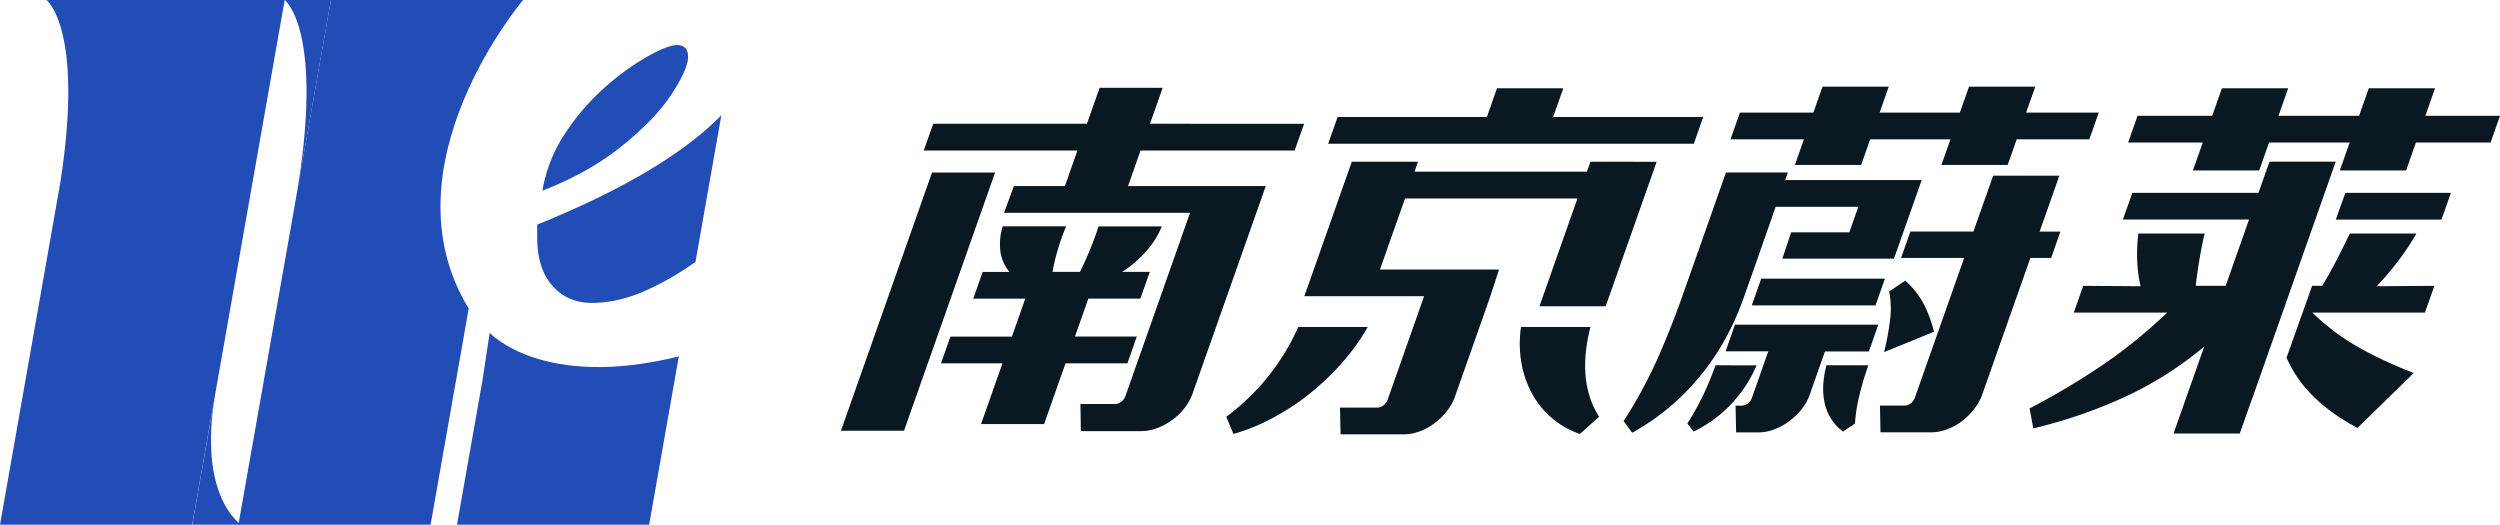
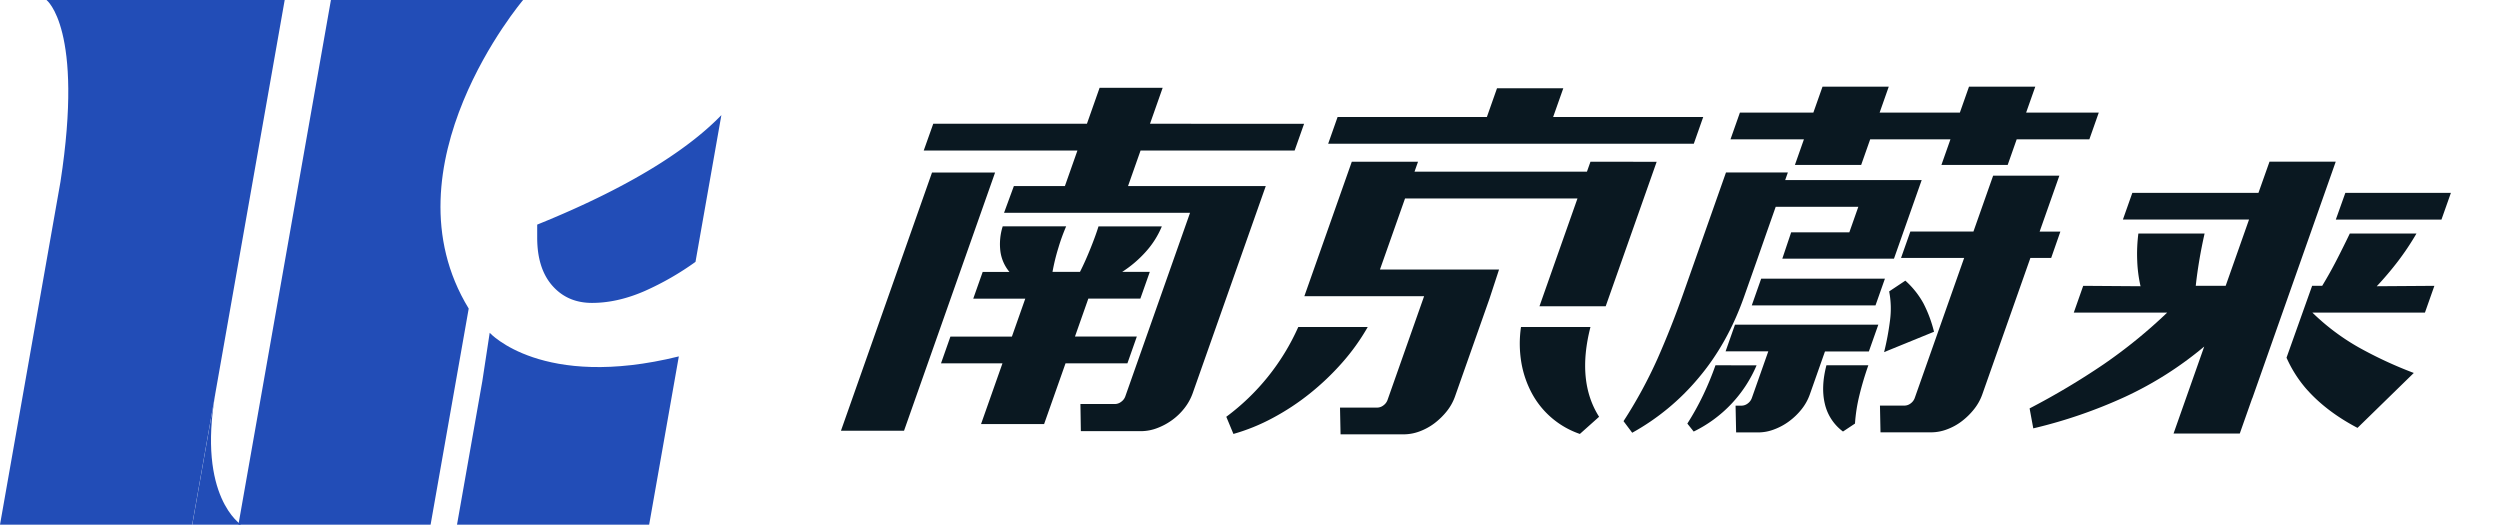
<svg xmlns="http://www.w3.org/2000/svg" id="图层_1" data-name="图层 1" viewBox="0 0 1359 285.22">
  <defs>
    <style>.cls-1{fill:#224db7;}.cls-2{fill:#0a1821;}</style>
  </defs>
  <title>深蓝黑</title>
  <path class="cls-1" d="M295.88,348.45q0,16.74,8.23,26.11t21.57,9.36q13.89,0,28.8-6.53a155.34,155.34,0,0,0,27.45-15.78L396,281.84q-12.56,13-32.72,25.88-27.39,17.46-67.4,33.64Z" transform="translate(-3.86 -219.26)" />
-   <path class="cls-1" d="M332.06,267.29A125.24,125.24,0,0,0,310.92,292a79.62,79.62,0,0,0-12.2,30.93q25.53-9.93,43.7-24.69T369.24,270q8.65-13.47,8.65-19.72,0-6.52-6-6.53-5.1,0-16.6,6.53A136.9,136.9,0,0,0,332.06,267.29Z" transform="translate(-3.86 -219.26)" />
  <path class="cls-1" d="M160.43,351.63c-.32,1.84-.3,1.7,0,0Z" transform="translate(-3.86 -219.26)" />
  <path class="cls-1" d="M160.43,351.63c0-.3.11-.65.18-1Z" transform="translate(-3.86 -219.26)" />
  <path class="cls-1" d="M160.61,350.6c0-.08,0-.18,0-.26C160.64,350.42,160.63,350.52,160.61,350.6Z" transform="translate(-3.86 -219.26)" />
  <path class="cls-1" d="M161,348.65c.45-2.54,1.11-6.28,2-11.4C162.12,342,161.43,345.93,161,348.65Z" transform="translate(-3.86 -219.26)" />
-   <path class="cls-1" d="M158.62,219.26s22.21,16.65,5.87,109.36c-.58,3.24-1.08,6.09-1.53,8.63l20.81-118Z" transform="translate(-3.86 -219.26)" />
  <path class="cls-1" d="M160.66,350.34c.08-.5.18-1.06.29-1.69C160.84,349.28,160.74,349.85,160.66,350.34Z" transform="translate(-3.86 -219.26)" />
  <path class="cls-1" d="M288.22,219.26H183.75L133.46,504.48H237.93L258.65,387C211.44,309.67,288.22,219.26,288.22,219.26Z" transform="translate(-3.86 -219.26)" />
  <path class="cls-1" d="M270.06,400.16l-4,26.25-13.77,78.07H356.74L372.87,413C298.46,431.4,270.06,400.16,270.06,400.16Z" transform="translate(-3.86 -219.26)" />
  <path class="cls-1" d="M54.28,219.26H29.13s20.49,15.41,7.59,98.87L3.86,504.48H108.33l50.29-285.22Z" transform="translate(-3.86 -219.26)" />
  <path class="cls-1" d="M121,432.89l-12.62,71.59h26.56S111,489.44,121,432.89Z" transform="translate(-3.86 -219.26)" />
  <path class="cls-2" d="M621.84,402.21H588.21l7.27-20.63h28.28l5.13-14.53h-15A62.89,62.89,0,0,0,626.81,356a47.84,47.84,0,0,0,8.62-13.67H601c-.93,3.05-2.32,6.92-4.2,11.61S593,363,590.94,367.05H576a109.2,109.2,0,0,1,3.21-13.13,104.21,104.21,0,0,1,4.21-11.61H548.93A31.94,31.94,0,0,0,547.69,356a21.92,21.92,0,0,0,4.9,11.07H538.05l-5.13,14.53H561.2l-7.27,20.63H520.51l-5.12,14.54H548.8l-11.64,33h34.28l11.64-33h33.64Z" transform="translate(-3.86 -219.26)" />
  <polygon class="cls-2" points="533.21 115.68 540.06 96.26 540.93 93.77 506.65 93.77 457.14 234.16 491.43 234.16 533.21 115.68 533.21 115.68" />
  <path class="cls-2" d="M707.62,301.09l5.14-14.55H629L635.88,267H601.6l-6.88,19.52H511.18L506,301.09h83.55l-6.81,19.31H555l-5.34,14.54H650.77l-35.2,99.81a6.1,6.1,0,0,1-2.23,2.92,5.6,5.6,0,0,1-3.38,1.21H591.18l.23,14.75h32.94a24.61,24.61,0,0,0,8.48-1.63,34.18,34.18,0,0,0,8.13-4.35,32.78,32.78,0,0,0,6.76-6.51,28.85,28.85,0,0,0,4.5-8.16L691.93,320.4H617.06l6.81-19.31Z" transform="translate(-3.86 -219.26)" />
  <path class="cls-2" d="M868.44,397H830.68a62.08,62.08,0,0,0,.2,19.42,54.57,54.57,0,0,0,5.8,16.81,46.76,46.76,0,0,0,26,21.92l10.45-9.33Q860.86,426.52,868.44,397Z" transform="translate(-3.86 -219.26)" />
  <path class="cls-2" d="M747.37,397H709.61a123,123,0,0,1-39.14,48.82l3.88,9.33a106.07,106.07,0,0,0,21.39-8.69,130.59,130.59,0,0,0,20.08-13.23,140,140,0,0,0,17.64-16.81A115.64,115.64,0,0,0,747.37,397Z" transform="translate(-3.86 -219.26)" />
  <polygon class="cls-2" points="844.29 63.59 849.81 47.97 813.78 47.97 808.27 63.59 727.12 63.59 721.99 78.14 920.75 78.14 925.87 63.59 844.29 63.59" />
  <path class="cls-2" d="M868.44,307.17l-1.92,5.41H772.79l1.91-5.41h-36L712.9,380.29H778l-19.88,56.4a6.2,6.2,0,0,1-2.24,2.94,5.59,5.59,0,0,1-3.35,1.2H732.29l.3,14.54h34.32a25,25,0,0,0,8.71-1.63,31.93,31.93,0,0,0,8.09-4.45,38.16,38.16,0,0,0,6.64-6.5,27.74,27.74,0,0,0,4.45-8l18.74-53.14,5.2-15.87H754l13.63-38.62h93.74l-11.58,32.81-9.08,25.78h36l27.71-78.54Z" transform="translate(-3.86 -219.26)" />
  <path class="cls-2" d="M936.39,417.83A163.41,163.41,0,0,1,929.72,434a146.29,146.29,0,0,1-8.62,15.52l3.45,4.33a70.77,70.77,0,0,0,34.19-36Z" transform="translate(-3.86 -219.26)" />
  <polygon class="cls-2" points="1019.52 166.02 1024.65 151.47 957.38 151.47 952.26 166.02 1019.52 166.02" />
  <path class="cls-2" d="M1049.46,384.2a46.82,46.82,0,0,0-9.86-12.38l-8.79,5.85a49.16,49.16,0,0,1,.42,16.07,147.14,147.14,0,0,1-3.17,16.93l27.13-11.07A69.65,69.65,0,0,0,1049.46,384.2Z" transform="translate(-3.86 -219.26)" />
  <path class="cls-2" d="M941.89,410.24h23.22l-8.94,25.35a6.3,6.3,0,0,1-2.24,3,5.69,5.69,0,0,1-3.36,1.19h-3.25l.3,14.54h12.15a24.12,24.12,0,0,0,8.49-1.63,32.65,32.65,0,0,0,8.2-4.45,35.54,35.54,0,0,0,6.74-6.51,27.66,27.66,0,0,0,4.46-8l8.26-23.43h23.86l5.14-14.55H947Z" transform="translate(-3.86 -219.26)" />
  <path class="cls-2" d="M995.84,438.76a26,26,0,0,0,9.87,15.08l6.52-4.33a89.18,89.18,0,0,1,2.44-15.52c1.28-5.28,2.89-10.65,4.82-16.16H996.71Q993.65,429.54,995.84,438.76Z" transform="translate(-3.86 -219.26)" />
  <path class="cls-2" d="M1123.33,314.75h-36l-10.71,30.38h-34.29l-5.06,14.33h34.31l-26.87,76.15a6.26,6.26,0,0,1-2.21,2.94,5.53,5.53,0,0,1-3.34,1.19h-13.35l.29,14.54h27.48a24.6,24.6,0,0,0,8.69-1.63,30.73,30.73,0,0,0,8.07-4.45,37.41,37.41,0,0,0,6.62-6.51,27.66,27.66,0,0,0,4.46-8l26.16-74.21h11.3l5-14.33h-11.28Z" transform="translate(-3.86 -219.26)" />
  <polygon class="cls-2" points="1101.4 61.22 1106.38 47.11 1070.35 47.11 1065.38 61.22 1021.76 61.22 1026.73 47.11 990.72 47.11 985.74 61.22 945.81 61.22 940.69 75.75 980.61 75.75 975.72 89.64 1011.74 89.64 1016.63 75.75 1060.26 75.75 1055.36 89.64 1091.38 89.64 1096.27 75.75 1135.77 75.75 1140.89 61.22 1101.4 61.22" />
  <path class="cls-2" d="M1019.2,317.14H974.29l1.45-4.12H942.1L918.76,379.2q-6.35,18-13.83,34.95a250.44,250.44,0,0,1-18.52,34.05l4.72,6.3a127.1,127.1,0,0,0,36-29.73q15.79-18.64,24.83-44.26l7.28-20.63,5-14.31,4.89-13.89h44.91l-4.89,13.89H977.53l-4.81,14.31h60.7l15.07-42.74Z" transform="translate(-3.86 -219.26)" />
  <path class="cls-2" d="M1307.46,361.19a146.11,146.11,0,0,0,10-15h-36.24q-3.3,6.88-7,14.1t-8,14.32h-5.48l-13.93,39.09a68,68,0,0,0,10.32,16.46q10.88,12.58,28.27,21.7L1316,422A224.3,224.3,0,0,1,1286,408.07a122.57,122.57,0,0,1-25.13-18.88h61.19l5.13-14.55-31.32.22A176.14,176.14,0,0,0,1307.46,361.19Z" transform="translate(-3.86 -219.26)" />
  <path class="cls-2" d="M1228.19,435.84l.15-.42,13.08-37.12h0l10.66-30.22,10.39-29.47h0l8.42-23.87h0l2.67-7.58h-36l-6,16.93H1163l-5.13,14.52h68.57l-12.7,36h-16.26c.5-4.73,1.18-9.5,2-14.32s1.76-9.51,2.8-14.1h-36a87.83,87.83,0,0,0-.62,15,74.5,74.5,0,0,0,1.8,13.67l-31.17-.22-5.12,14.55h50.77a275.62,275.62,0,0,1-34.4,28,400.25,400.25,0,0,1-40.39,24.08l2,10.85a266,266,0,0,0,50.13-17.25,193.5,193.5,0,0,0,42.8-27.24l-16.68,47.3h36l6.73-19.08Z" transform="translate(-3.86 -219.26)" />
-   <polygon class="cls-2" points="1318.43 62.95 1323.71 47.97 1287.68 47.97 1282.4 62.95 1238.58 62.95 1243.86 47.97 1207.83 47.97 1202.55 62.95 1161.98 62.95 1156.86 77.49 1197.43 77.49 1192.07 92.68 1228.1 92.68 1233.45 77.49 1277.28 77.49 1271.92 92.68 1307.95 92.68 1313.31 77.49 1353.87 77.49 1359 62.95 1318.43 62.95" />
  <polygon class="cls-2" points="1269.75 119.36 1327.18 119.36 1332.31 104.84 1274.93 104.84 1269.75 119.36" />
</svg>